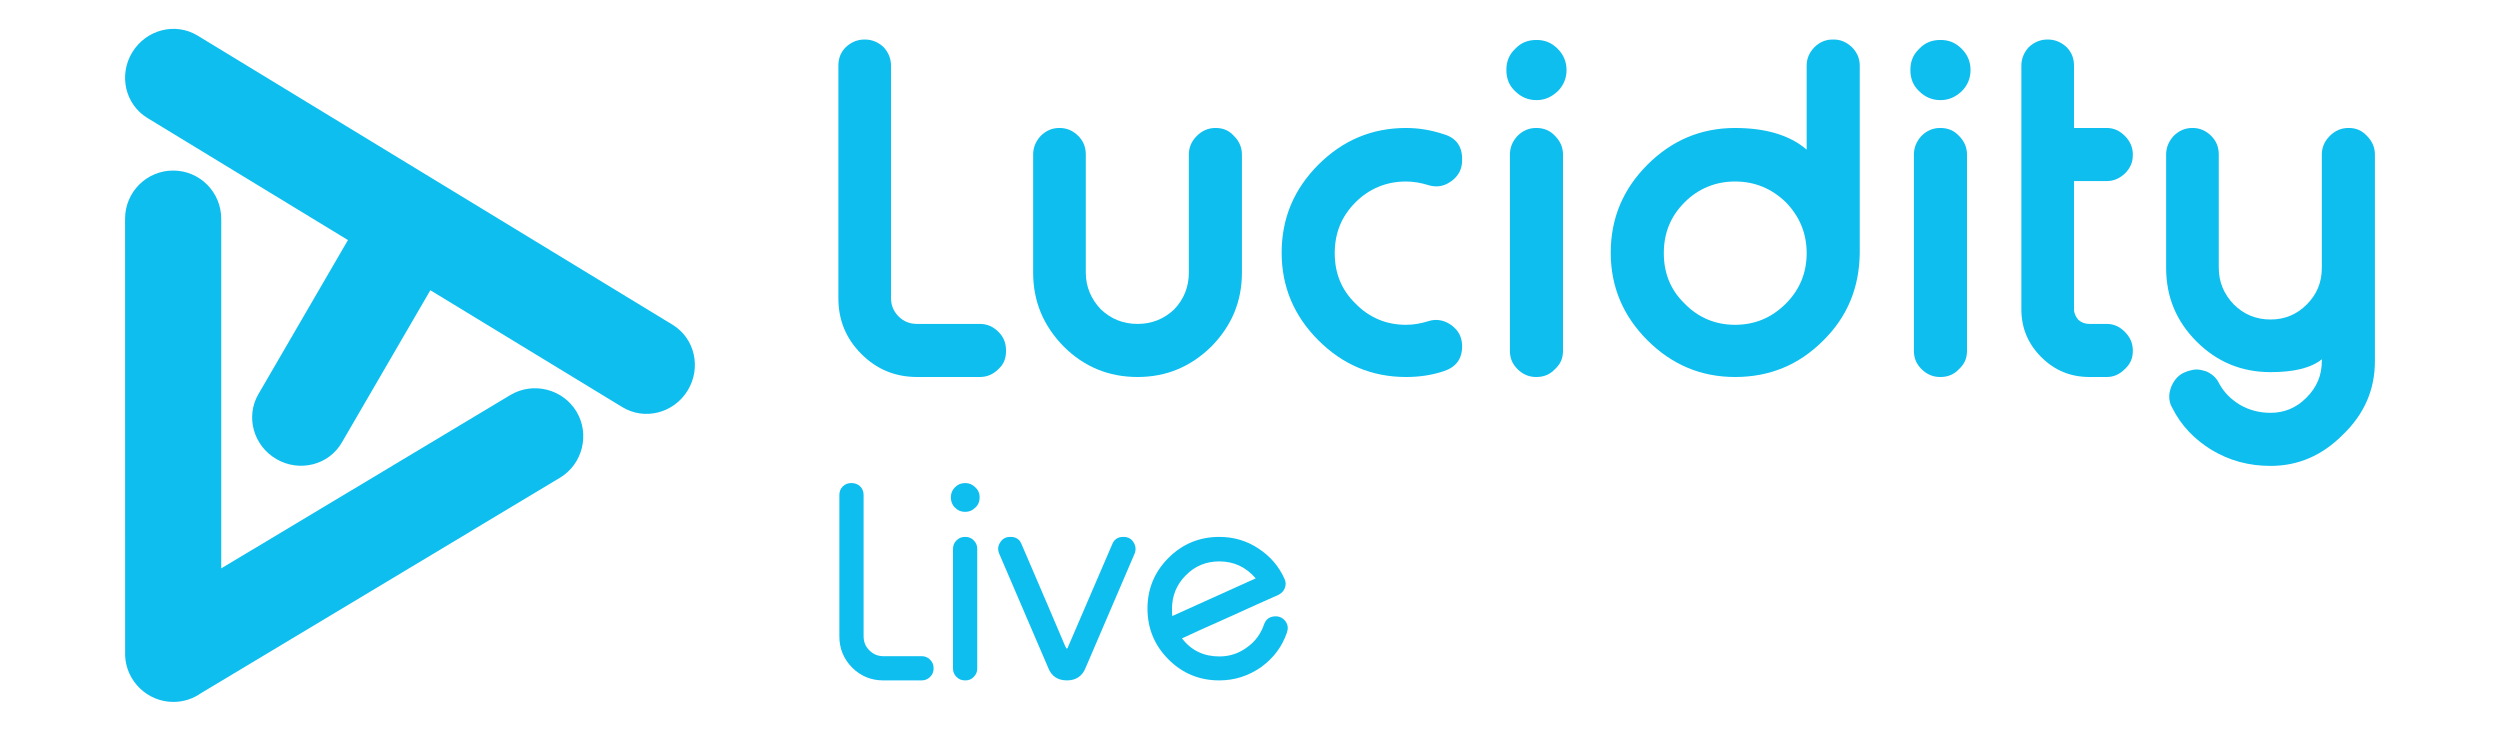
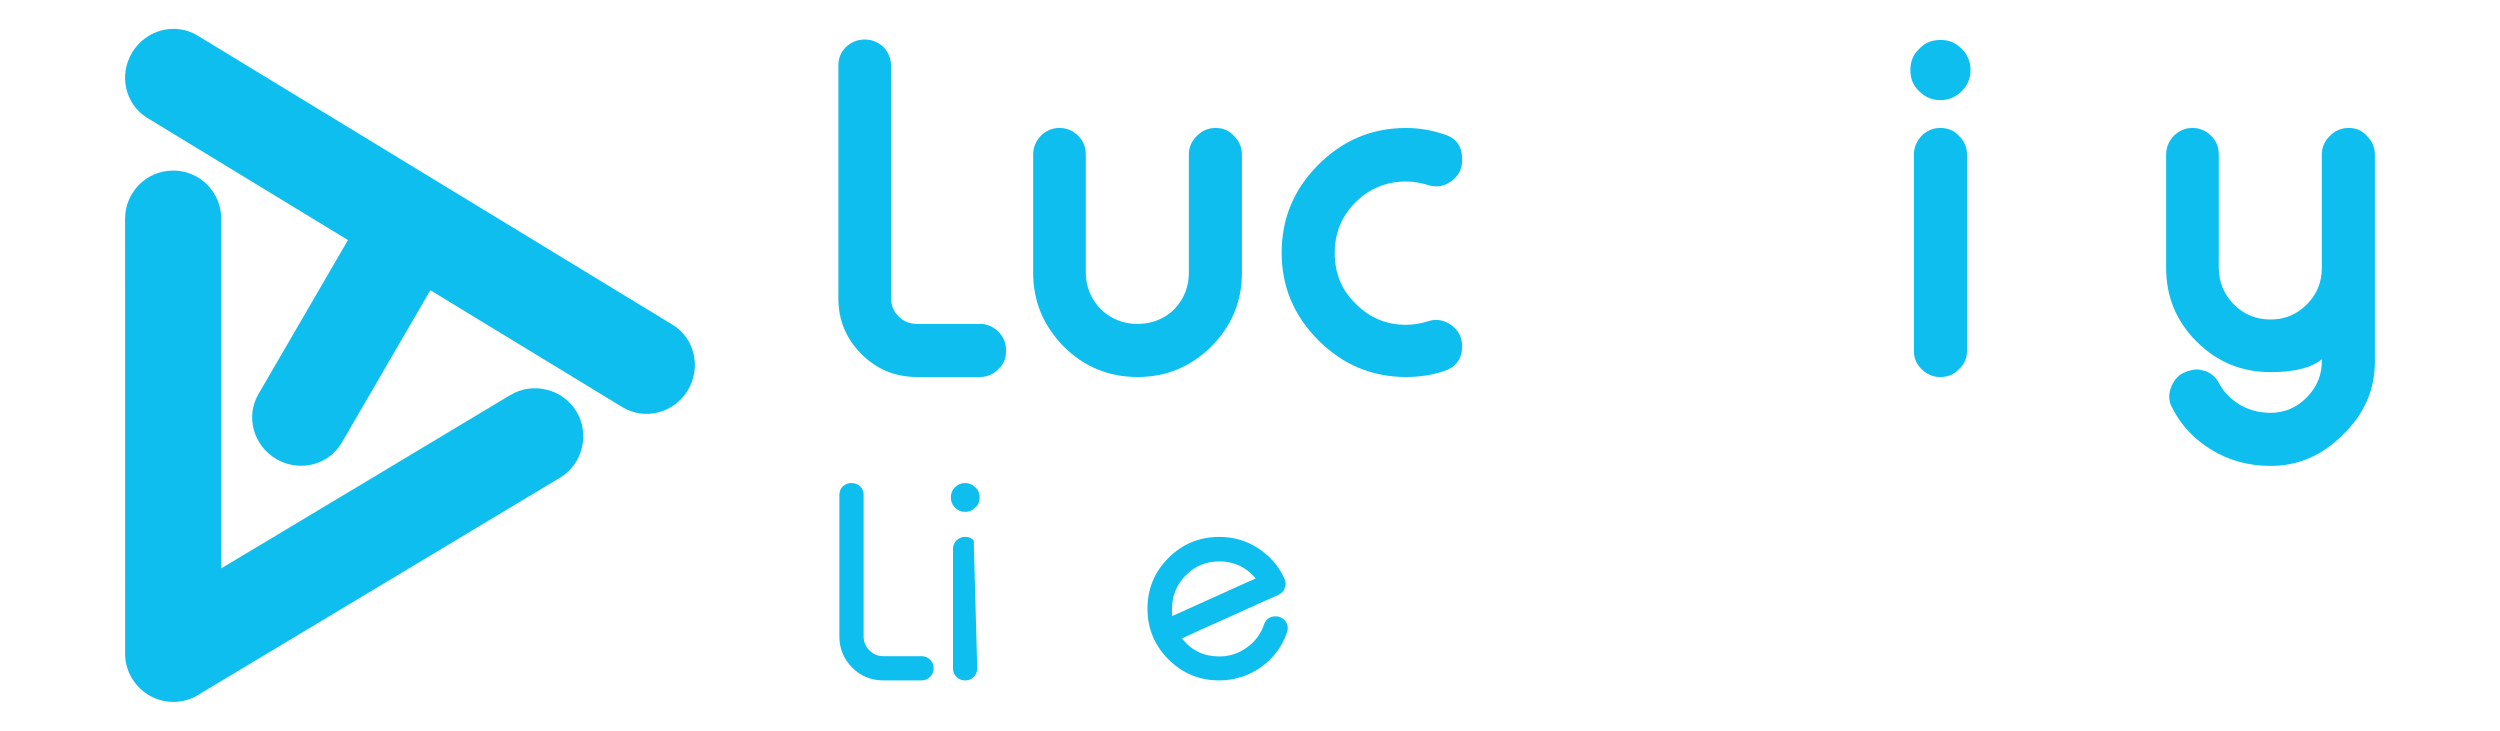
<svg xmlns="http://www.w3.org/2000/svg" width="100%" height="100%" viewBox="0 0 130 38" version="1.1" xml:space="preserve" style="fill-rule:evenodd;clip-rule:evenodd;stroke-linejoin:round;stroke-miterlimit:2;">
  <g transform="matrix(1,0,0,1,-6.497,19.5)">
    <g>
      <g transform="matrix(1,0,0,1,6.5,-19.5)">
        <path d="M34.972,16.888L10.27,1.85C9.116,1.147 7.596,1.537 6.875,2.72C6.154,3.903 6.507,5.431 7.661,6.134L18.091,12.483L13.433,20.498C12.754,21.666 13.174,23.178 14.371,23.873C15.568,24.568 17.09,24.186 17.768,23.018L22.375,15.092L32.362,21.172C33.517,21.875 35.037,21.486 35.757,20.303C36.477,19.12 36.126,17.591 34.972,16.888ZM29.974,21.402C29.265,20.224 27.713,19.836 26.533,20.543L16.702,26.439L11.501,29.555L11.501,11.377C11.501,9.992 10.386,8.869 9.001,8.869C7.616,8.869 6.501,9.992 6.501,11.377L6.504,34.1C6.562,35.433 7.675,36.499 9.009,36.5C9.545,36.5 10.042,36.331 10.45,36.044L20.074,30.27L20.123,30.239L29.113,24.844C30.293,24.136 30.681,22.582 29.974,21.402Z" style="fill:rgb(13,190,239);fill-rule:nonzero;" />
      </g>
      <g transform="matrix(1,0,0,1,-46.258,23.673)">
        <g transform="matrix(23,0,0,23,94.994,-23.569)">
          <path d="M0.178,-0.178C0.178,-0.162 0.184,-0.148 0.195,-0.137C0.207,-0.125 0.221,-0.12 0.237,-0.12L0.379,-0.12C0.395,-0.12 0.409,-0.114 0.421,-0.102C0.433,-0.09 0.438,-0.076 0.438,-0.06L0.438,-0.059C0.438,-0.042 0.433,-0.029 0.421,-0.018C0.409,-0.006 0.395,-0 0.379,-0L0.237,-0C0.188,-0 0.146,-0.017 0.111,-0.052C0.076,-0.087 0.059,-0.129 0.059,-0.178L0.059,-0.704C0.059,-0.72 0.064,-0.734 0.076,-0.746C0.088,-0.757 0.102,-0.763 0.118,-0.763L0.119,-0.763C0.135,-0.763 0.149,-0.757 0.161,-0.746C0.172,-0.734 0.178,-0.72 0.178,-0.704L0.178,-0.178Z" style="fill:rgb(13,190,239);fill-rule:nonzero;" />
        </g>
        <g transform="matrix(23,0,0,23,105.352,-23.569)">
          <path d="M0.168,-0.236C0.168,-0.204 0.18,-0.176 0.202,-0.153C0.225,-0.131 0.253,-0.12 0.285,-0.12C0.317,-0.12 0.345,-0.131 0.368,-0.153C0.39,-0.176 0.401,-0.204 0.401,-0.236L0.401,-0.503C0.401,-0.519 0.407,-0.533 0.419,-0.545C0.431,-0.557 0.445,-0.563 0.461,-0.563L0.462,-0.563C0.479,-0.563 0.492,-0.557 0.503,-0.545C0.515,-0.533 0.521,-0.519 0.521,-0.503L0.521,-0.236C0.521,-0.171 0.498,-0.116 0.452,-0.069C0.405,-0.023 0.35,-0 0.285,-0C0.22,-0 0.164,-0.023 0.118,-0.069C0.072,-0.116 0.049,-0.171 0.049,-0.236L0.049,-0.503C0.049,-0.519 0.055,-0.533 0.066,-0.545C0.078,-0.557 0.092,-0.563 0.108,-0.563L0.109,-0.563C0.125,-0.563 0.139,-0.557 0.151,-0.545C0.163,-0.533 0.168,-0.519 0.168,-0.503L0.168,-0.236Z" style="fill:rgb(13,190,239);fill-rule:nonzero;" />
        </g>
        <g transform="matrix(23,0,0,23,118.619,-23.569)">
          <path d="M0.315,-0.563C0.345,-0.563 0.373,-0.558 0.4,-0.549C0.428,-0.541 0.442,-0.522 0.442,-0.493L0.442,-0.49C0.442,-0.47 0.434,-0.455 0.418,-0.443C0.407,-0.435 0.396,-0.431 0.384,-0.431C0.378,-0.431 0.371,-0.432 0.365,-0.434C0.349,-0.439 0.332,-0.442 0.315,-0.442C0.271,-0.442 0.232,-0.426 0.201,-0.395C0.169,-0.363 0.154,-0.325 0.154,-0.28C0.154,-0.235 0.169,-0.197 0.201,-0.166C0.232,-0.134 0.271,-0.118 0.315,-0.118C0.332,-0.118 0.349,-0.121 0.365,-0.126C0.371,-0.128 0.377,-0.129 0.383,-0.129C0.395,-0.129 0.407,-0.125 0.418,-0.117C0.434,-0.105 0.442,-0.09 0.442,-0.069C0.442,-0.041 0.428,-0.022 0.4,-0.013C0.373,-0.004 0.345,-0 0.315,-0C0.238,-0 0.172,-0.028 0.117,-0.083C0.062,-0.138 0.034,-0.204 0.034,-0.281C0.034,-0.359 0.062,-0.425 0.117,-0.48C0.172,-0.535 0.238,-0.563 0.315,-0.563Z" style="fill:rgb(13,190,239);fill-rule:nonzero;" />
        </g>
        <g transform="matrix(23,0,0,23,129.73,-23.569)">
-           <path d="M0.127,-0.563C0.144,-0.563 0.158,-0.557 0.169,-0.545C0.181,-0.533 0.187,-0.519 0.187,-0.503L0.187,-0.059C0.187,-0.042 0.181,-0.029 0.169,-0.018C0.158,-0.006 0.144,-0 0.127,-0L0.126,-0C0.11,-0 0.096,-0.006 0.084,-0.018C0.073,-0.029 0.067,-0.042 0.067,-0.059L0.067,-0.503C0.067,-0.519 0.073,-0.533 0.084,-0.545C0.096,-0.557 0.11,-0.563 0.126,-0.563L0.127,-0.563ZM0.127,-0.626C0.108,-0.626 0.092,-0.633 0.079,-0.646C0.065,-0.659 0.059,-0.675 0.059,-0.694C0.059,-0.713 0.065,-0.729 0.079,-0.742C0.092,-0.756 0.108,-0.762 0.127,-0.762C0.146,-0.762 0.161,-0.756 0.175,-0.742C0.188,-0.729 0.195,-0.713 0.195,-0.694C0.195,-0.675 0.188,-0.659 0.175,-0.646C0.161,-0.633 0.146,-0.626 0.127,-0.626Z" style="fill:rgb(13,190,239);fill-rule:nonzero;" />
-         </g>
+           </g>
        <g transform="matrix(23,0,0,23,135.731,-23.569)">
-           <path d="M0.315,-0.442C0.271,-0.442 0.232,-0.426 0.201,-0.395C0.169,-0.363 0.154,-0.325 0.154,-0.28C0.154,-0.235 0.169,-0.197 0.201,-0.166C0.232,-0.134 0.271,-0.118 0.315,-0.118C0.36,-0.118 0.398,-0.134 0.43,-0.166C0.461,-0.197 0.477,-0.235 0.477,-0.28C0.477,-0.325 0.461,-0.363 0.43,-0.395C0.398,-0.426 0.36,-0.442 0.315,-0.442ZM0.538,-0.763C0.554,-0.763 0.567,-0.757 0.579,-0.746C0.591,-0.734 0.597,-0.72 0.597,-0.704L0.597,-0.28C0.596,-0.202 0.569,-0.136 0.514,-0.082C0.459,-0.027 0.393,-0 0.315,-0C0.238,-0 0.172,-0.028 0.117,-0.083C0.062,-0.138 0.034,-0.204 0.034,-0.281C0.034,-0.359 0.062,-0.425 0.117,-0.48C0.172,-0.535 0.238,-0.563 0.315,-0.563C0.386,-0.563 0.44,-0.546 0.477,-0.514L0.477,-0.704C0.477,-0.72 0.483,-0.734 0.495,-0.746C0.506,-0.757 0.52,-0.763 0.536,-0.763L0.538,-0.763Z" style="fill:rgb(13,190,239);fill-rule:nonzero;" />
-         </g>
+           </g>
        <g transform="matrix(23,0,0,23,150.738,-23.569)">
          <path d="M0.127,-0.563C0.144,-0.563 0.158,-0.557 0.169,-0.545C0.181,-0.533 0.187,-0.519 0.187,-0.503L0.187,-0.059C0.187,-0.042 0.181,-0.029 0.169,-0.018C0.158,-0.006 0.144,-0 0.127,-0L0.126,-0C0.11,-0 0.096,-0.006 0.084,-0.018C0.073,-0.029 0.067,-0.042 0.067,-0.059L0.067,-0.503C0.067,-0.519 0.073,-0.533 0.084,-0.545C0.096,-0.557 0.11,-0.563 0.126,-0.563L0.127,-0.563ZM0.127,-0.626C0.108,-0.626 0.092,-0.633 0.079,-0.646C0.065,-0.659 0.059,-0.675 0.059,-0.694C0.059,-0.713 0.065,-0.729 0.079,-0.742C0.092,-0.756 0.108,-0.762 0.127,-0.762C0.146,-0.762 0.161,-0.756 0.175,-0.742C0.188,-0.729 0.195,-0.713 0.195,-0.694C0.195,-0.675 0.188,-0.659 0.175,-0.646C0.161,-0.633 0.146,-0.626 0.127,-0.626Z" style="fill:rgb(13,190,239);fill-rule:nonzero;" />
        </g>
        <g transform="matrix(23,0,0,23,156.739,-23.569)">
-           <path d="M0.109,-0.763C0.125,-0.763 0.139,-0.757 0.151,-0.746C0.163,-0.734 0.168,-0.72 0.168,-0.704L0.168,-0.563L0.242,-0.563C0.258,-0.563 0.271,-0.557 0.283,-0.545C0.295,-0.533 0.301,-0.519 0.301,-0.503L0.301,-0.502C0.301,-0.485 0.295,-0.472 0.283,-0.46C0.271,-0.449 0.258,-0.443 0.242,-0.443L0.168,-0.443L0.168,-0.153C0.168,-0.144 0.172,-0.136 0.178,-0.129C0.185,-0.123 0.193,-0.12 0.203,-0.12L0.242,-0.12C0.258,-0.12 0.271,-0.114 0.283,-0.102C0.295,-0.09 0.301,-0.076 0.301,-0.06L0.301,-0.059C0.301,-0.042 0.295,-0.029 0.283,-0.018C0.271,-0.006 0.258,-0 0.242,-0L0.203,-0C0.16,-0 0.124,-0.015 0.094,-0.045C0.064,-0.075 0.049,-0.111 0.049,-0.153L0.049,-0.704C0.049,-0.72 0.055,-0.734 0.066,-0.746C0.078,-0.757 0.092,-0.763 0.108,-0.763L0.109,-0.763Z" style="fill:rgb(13,190,239);fill-rule:nonzero;" />
-         </g>
+           </g>
        <g transform="matrix(23,0,0,23,164.267,-23.569)">
          <path d="M0.168,-0.247C0.168,-0.214 0.18,-0.187 0.202,-0.164C0.225,-0.141 0.253,-0.13 0.285,-0.13C0.317,-0.13 0.344,-0.141 0.367,-0.164C0.39,-0.187 0.401,-0.214 0.401,-0.247L0.401,-0.503C0.401,-0.519 0.407,-0.533 0.419,-0.545C0.431,-0.557 0.445,-0.563 0.461,-0.563L0.462,-0.563C0.479,-0.563 0.492,-0.557 0.503,-0.545C0.515,-0.533 0.521,-0.519 0.521,-0.503L0.521,-0.036C0.521,0.029 0.497,0.084 0.448,0.131C0.401,0.178 0.347,0.201 0.285,0.201C0.236,0.201 0.192,0.189 0.152,0.165C0.113,0.141 0.083,0.11 0.063,0.07C0.058,0.062 0.056,0.053 0.056,0.044C0.056,0.036 0.058,0.029 0.061,0.021C0.068,0.005 0.079,-0.007 0.095,-0.012L0.097,-0.013C0.104,-0.015 0.111,-0.017 0.118,-0.017C0.125,-0.017 0.132,-0.015 0.139,-0.013C0.153,-0.007 0.163,0.002 0.169,0.015C0.18,0.035 0.195,0.05 0.216,0.063C0.237,0.075 0.26,0.081 0.285,0.081C0.316,0.081 0.343,0.07 0.366,0.047C0.39,0.023 0.401,-0.004 0.401,-0.036L0.401,-0.04C0.376,-0.02 0.337,-0.011 0.285,-0.011C0.22,-0.011 0.164,-0.034 0.118,-0.08C0.072,-0.126 0.049,-0.181 0.049,-0.247L0.049,-0.503C0.049,-0.519 0.055,-0.533 0.066,-0.545C0.078,-0.557 0.092,-0.563 0.108,-0.563L0.109,-0.563C0.125,-0.563 0.139,-0.557 0.151,-0.545C0.163,-0.533 0.168,-0.519 0.168,-0.503L0.168,-0.247Z" style="fill:rgb(13,190,239);fill-rule:nonzero;" />
        </g>
      </g>
      <g transform="matrix(1,0,0,1,38.924,-41.013)">
        <g transform="matrix(14,0,0,14,10.394,56.894)">
          <path d="M0.149,-0.689C0.149,-0.701 0.145,-0.712 0.136,-0.721C0.127,-0.729 0.117,-0.733 0.104,-0.733L0.103,-0.733C0.091,-0.733 0.081,-0.729 0.072,-0.721C0.063,-0.712 0.059,-0.701 0.059,-0.689L0.059,-0.164C0.059,-0.118 0.075,-0.08 0.106,-0.048C0.138,-0.016 0.177,-0 0.222,-0L0.364,-0C0.377,-0 0.387,-0.004 0.396,-0.013C0.405,-0.022 0.409,-0.032 0.409,-0.044L0.409,-0.045C0.409,-0.058 0.405,-0.068 0.396,-0.077C0.387,-0.086 0.377,-0.09 0.364,-0.09L0.222,-0.09C0.202,-0.09 0.185,-0.097 0.17,-0.112C0.156,-0.126 0.149,-0.143 0.149,-0.164L0.149,-0.689Z" style="fill:rgb(13,190,239);fill-rule:nonzero;" />
        </g>
        <g transform="matrix(14,0,0,14,16.191,56.894)">
-           <path d="M0.113,-0.533C0.125,-0.533 0.136,-0.529 0.144,-0.52C0.153,-0.511 0.157,-0.501 0.157,-0.488L0.157,-0.044C0.157,-0.032 0.153,-0.022 0.144,-0.013C0.136,-0.004 0.125,-0 0.113,-0L0.112,-0C0.099,-0 0.089,-0.004 0.08,-0.013C0.071,-0.022 0.067,-0.032 0.067,-0.044L0.067,-0.488C0.067,-0.501 0.071,-0.511 0.08,-0.52C0.089,-0.529 0.099,-0.533 0.112,-0.533L0.113,-0.533ZM0.112,-0.626C0.097,-0.626 0.085,-0.631 0.074,-0.642C0.064,-0.652 0.059,-0.665 0.059,-0.68C0.059,-0.694 0.064,-0.707 0.074,-0.717C0.085,-0.728 0.097,-0.733 0.112,-0.733C0.127,-0.733 0.139,-0.728 0.15,-0.717C0.161,-0.707 0.166,-0.694 0.166,-0.68C0.166,-0.665 0.161,-0.652 0.15,-0.642C0.139,-0.631 0.127,-0.626 0.112,-0.626Z" style="fill:rgb(13,190,239);fill-rule:nonzero;" />
+           <path d="M0.113,-0.533C0.125,-0.533 0.136,-0.529 0.144,-0.52L0.157,-0.044C0.157,-0.032 0.153,-0.022 0.144,-0.013C0.136,-0.004 0.125,-0 0.113,-0L0.112,-0C0.099,-0 0.089,-0.004 0.08,-0.013C0.071,-0.022 0.067,-0.032 0.067,-0.044L0.067,-0.488C0.067,-0.501 0.071,-0.511 0.08,-0.52C0.089,-0.529 0.099,-0.533 0.112,-0.533L0.113,-0.533ZM0.112,-0.626C0.097,-0.626 0.085,-0.631 0.074,-0.642C0.064,-0.652 0.059,-0.665 0.059,-0.68C0.059,-0.694 0.064,-0.707 0.074,-0.717C0.085,-0.728 0.097,-0.733 0.112,-0.733C0.127,-0.733 0.139,-0.728 0.15,-0.717C0.161,-0.707 0.166,-0.694 0.166,-0.68C0.166,-0.665 0.161,-0.652 0.15,-0.642C0.139,-0.631 0.127,-0.626 0.112,-0.626Z" style="fill:rgb(13,190,239);fill-rule:nonzero;" />
        </g>
        <g transform="matrix(14,0,0,14,19.335,56.894)">
-           <path d="M0.097,-0.506C0.175,-0.324 0.23,-0.197 0.26,-0.125C0.26,-0.126 0.261,-0.125 0.262,-0.122C0.264,-0.117 0.266,-0.117 0.269,-0.122L0.27,-0.125L0.434,-0.506C0.441,-0.524 0.455,-0.533 0.475,-0.533L0.476,-0.533C0.492,-0.533 0.504,-0.527 0.513,-0.513C0.521,-0.5 0.523,-0.486 0.517,-0.471L0.335,-0.047C0.323,-0.016 0.299,-0 0.266,-0C0.231,-0 0.208,-0.016 0.196,-0.047L0.014,-0.471C0.008,-0.486 0.009,-0.5 0.018,-0.513C0.027,-0.527 0.039,-0.533 0.055,-0.533L0.057,-0.533C0.076,-0.533 0.09,-0.524 0.097,-0.506Z" style="fill:rgb(13,190,239);fill-rule:nonzero;" />
-         </g>
+           </g>
        <g transform="matrix(14,0,0,14,26.766,56.894)">
          <path d="M0.301,-0.442C0.355,-0.442 0.4,-0.421 0.436,-0.379L0.126,-0.239C0.125,-0.248 0.125,-0.256 0.125,-0.265C0.125,-0.314 0.142,-0.356 0.176,-0.39C0.21,-0.425 0.252,-0.442 0.301,-0.442ZM0.543,-0.377C0.522,-0.424 0.49,-0.461 0.446,-0.49C0.402,-0.519 0.354,-0.533 0.301,-0.533C0.227,-0.533 0.164,-0.507 0.112,-0.455C0.06,-0.403 0.034,-0.34 0.034,-0.267C0.034,-0.193 0.06,-0.13 0.112,-0.078C0.164,-0.026 0.227,-0 0.301,-0C0.358,-0 0.41,-0.017 0.457,-0.05C0.502,-0.083 0.534,-0.125 0.552,-0.178C0.557,-0.193 0.556,-0.206 0.547,-0.219C0.538,-0.231 0.526,-0.238 0.51,-0.238C0.489,-0.238 0.474,-0.228 0.467,-0.208C0.455,-0.173 0.434,-0.144 0.404,-0.123C0.373,-0.1 0.339,-0.089 0.301,-0.089C0.243,-0.089 0.197,-0.111 0.162,-0.156C0.189,-0.169 0.249,-0.196 0.341,-0.237C0.416,-0.271 0.475,-0.298 0.521,-0.318C0.532,-0.324 0.54,-0.332 0.544,-0.343C0.549,-0.355 0.548,-0.366 0.543,-0.377Z" style="fill:rgb(13,190,239);fill-rule:nonzero;" />
        </g>
      </g>
    </g>
  </g>
</svg>